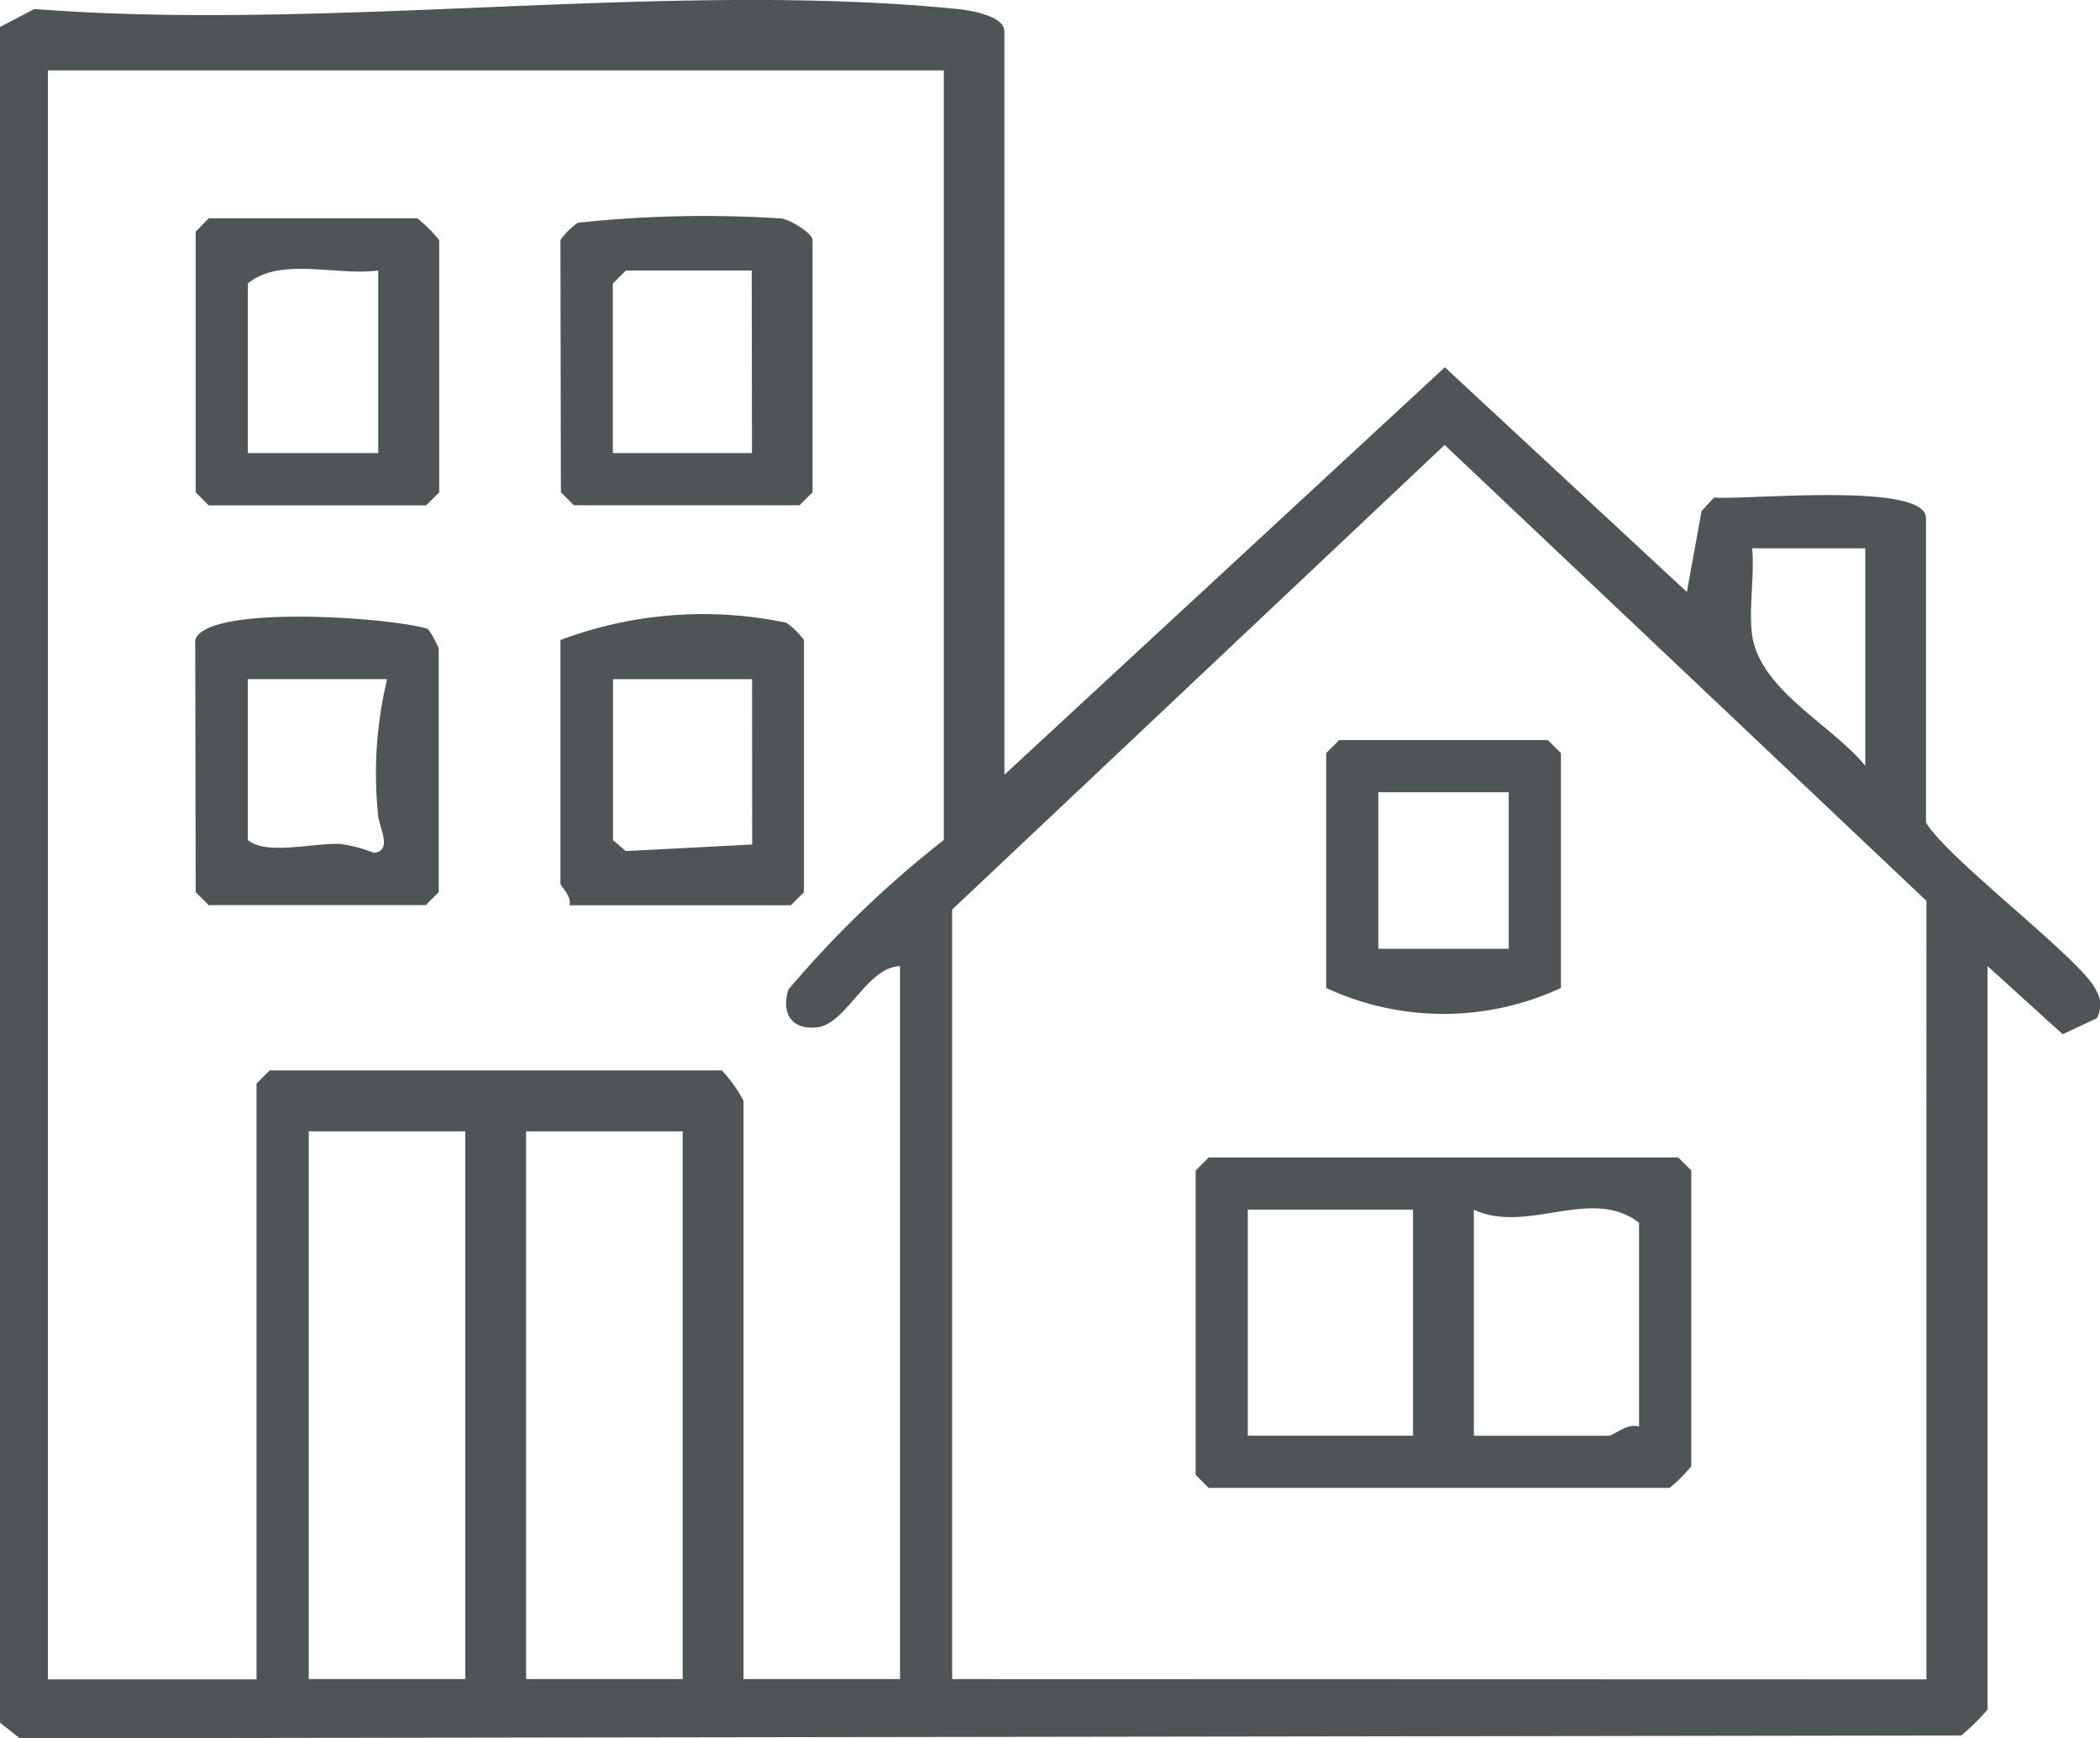
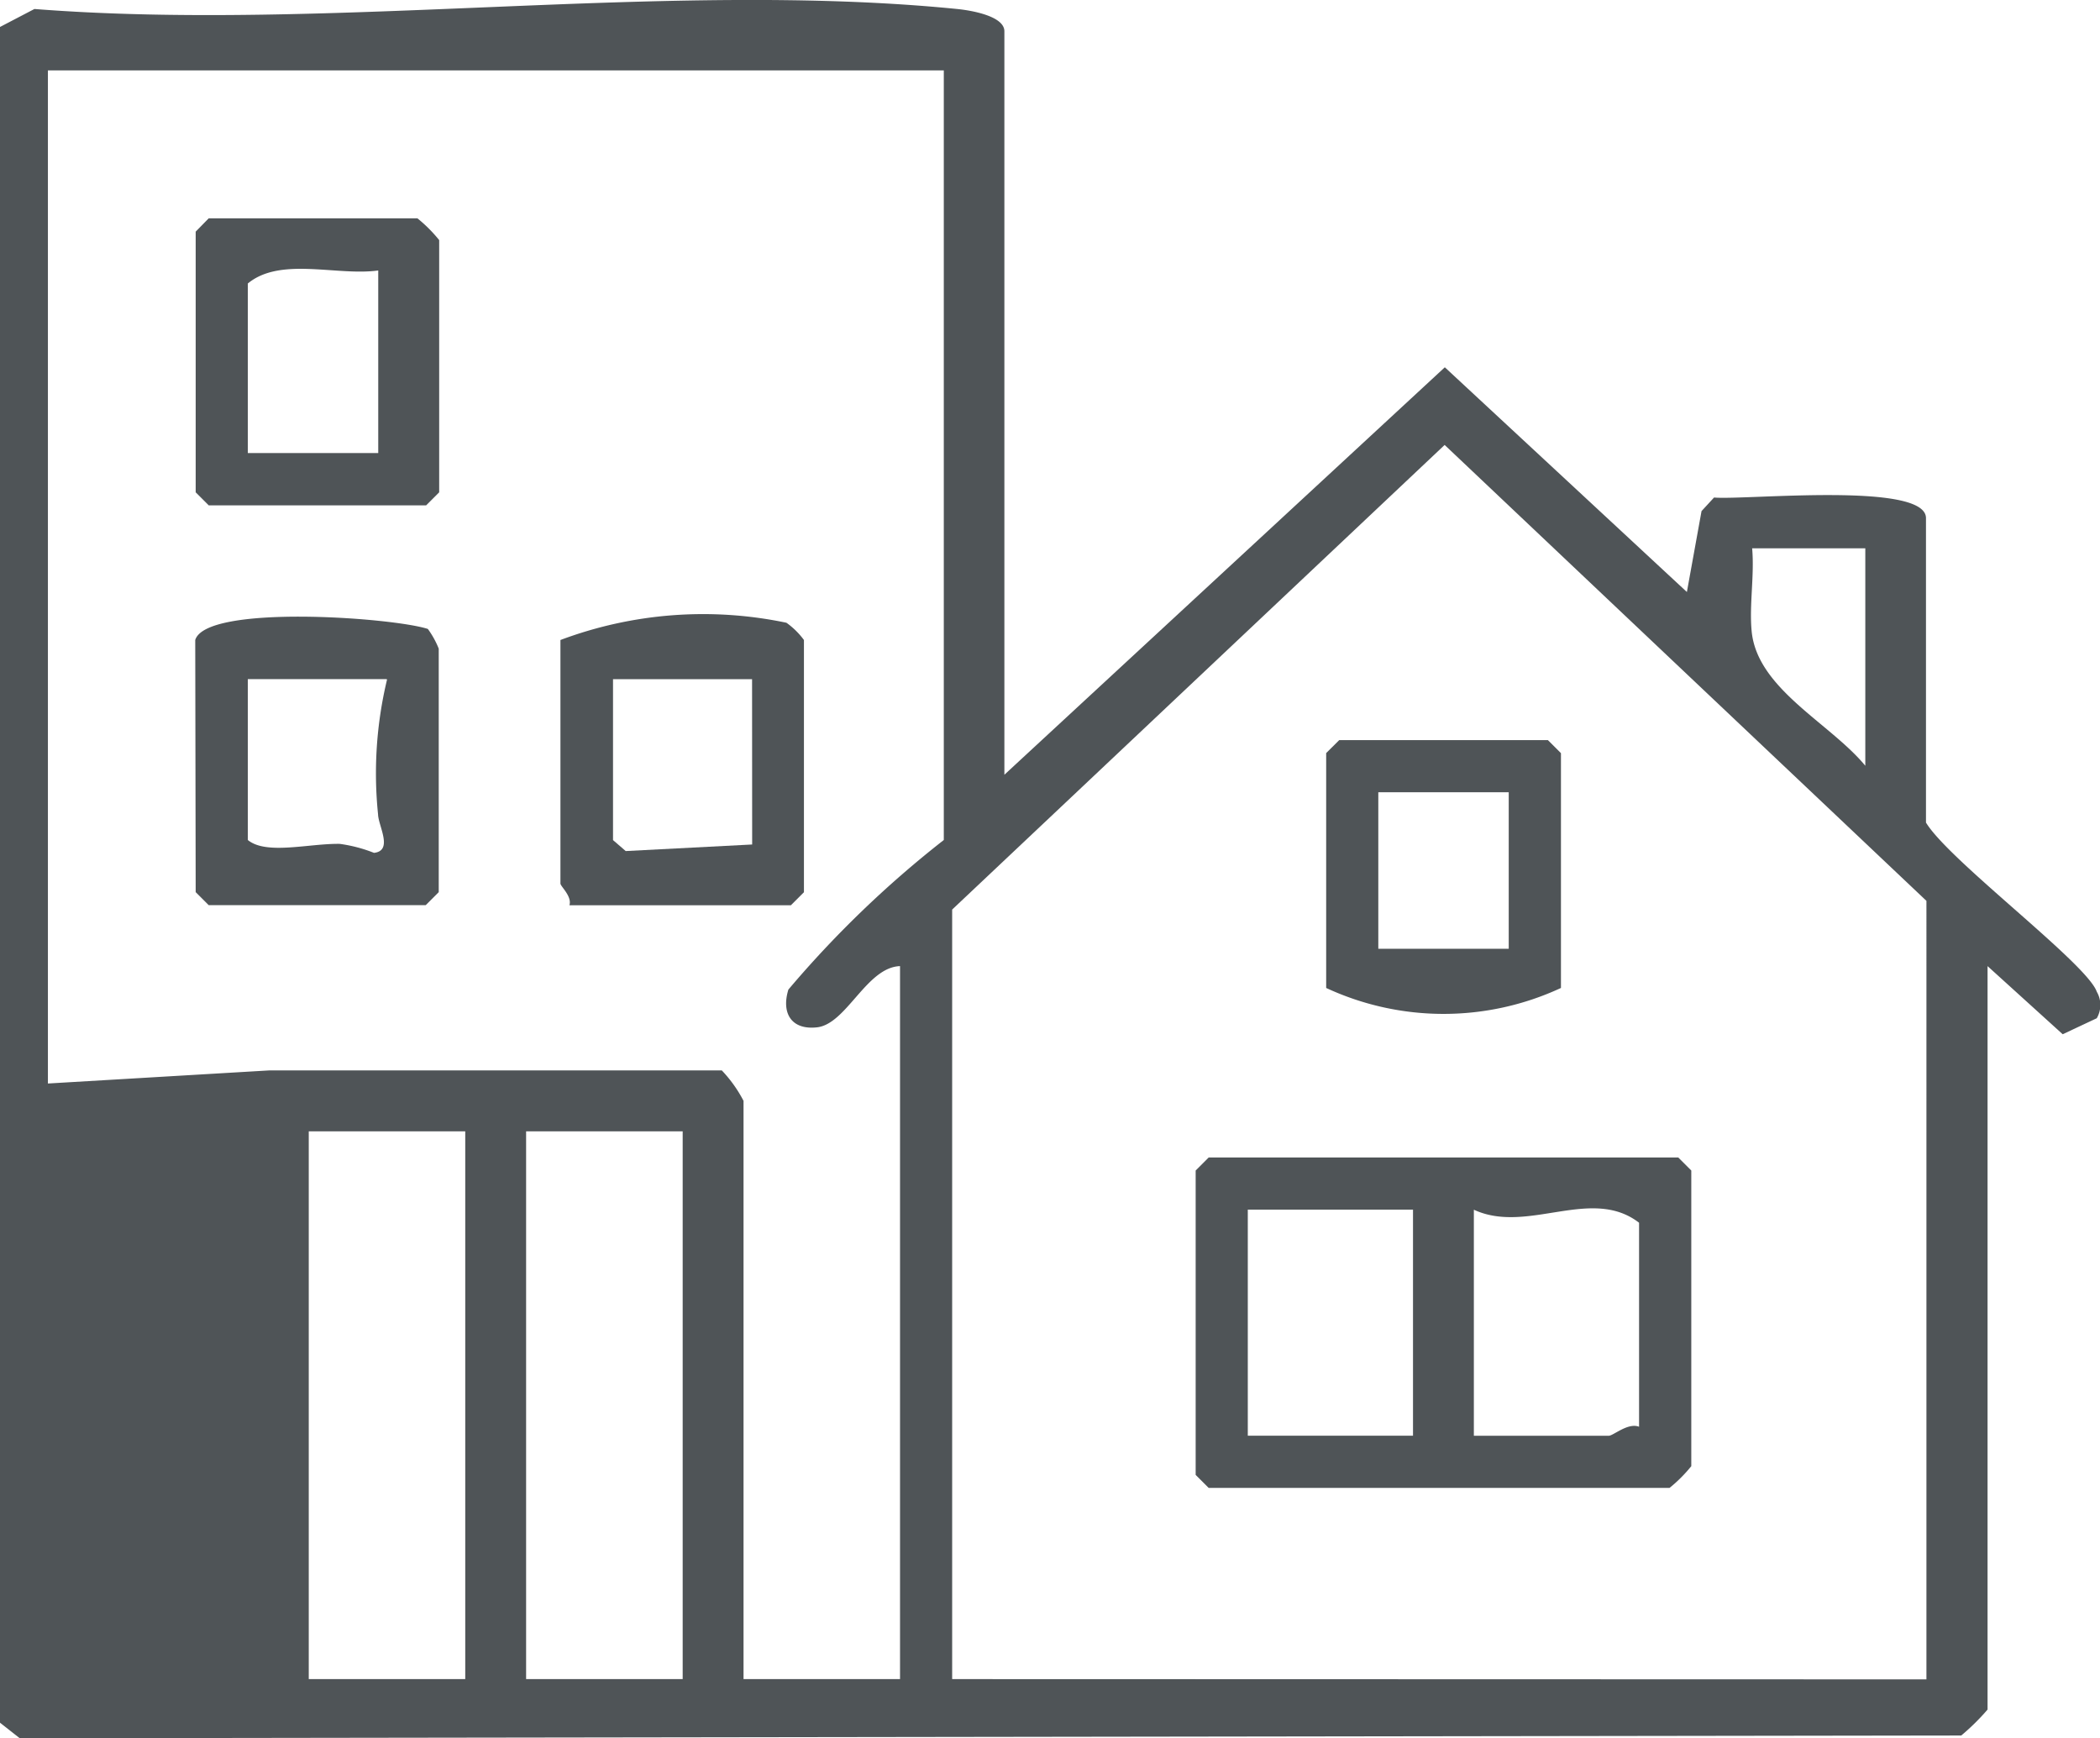
<svg xmlns="http://www.w3.org/2000/svg" id="Group_534" data-name="Group 534" width="23.363" height="19.338" viewBox="0 0 23.363 19.338">
  <defs>
    <clipPath id="clip-path">
      <rect id="Rectangle_343" data-name="Rectangle 343" width="23.363" height="19.338" fill="#4f5457" />
    </clipPath>
  </defs>
  <g id="Group_533" data-name="Group 533" clip-path="url(#clip-path)">
-     <path id="Path_2155" data-name="Path 2155" d="M11.174,8.619l4.9-4.533,2.693,2.5.163-.9.139-.151c.36.03,2.358-.179,2.358.229V9.151c.255.423,1.792,1.568,1.9,1.882a.293.293,0,0,1,0,.295l-.379.178-.836-.758v8.271a2.512,2.512,0,0,1-.292.288l-21.6.031L0,19.165V.3L.383.1C3.665.357,7.424-.222,10.648.1c.143.014.526.075.526.248ZM10.5.783H.533v17.9H2.854V12.054L3,11.908H8.03a1.485,1.485,0,0,1,.242.339V18.68h1.741V10.748c-.373.013-.595.644-.923.681-.285.032-.4-.157-.319-.42A11.712,11.712,0,0,1,10.5,9.345Zm10.932,17.9V10.022L16.072,4.95l-5.479,5.169V18.68ZM20.752,6.1H19.493c.027.3-.034.634-.005.926.063.639.874,1.02,1.264,1.493ZM5.176,12.586H3.435V18.68H5.176Zm2.419,0H5.853V18.68H7.595Z" transform="translate(0 0)" fill="#4f5457" />
+     <path id="Path_2155" data-name="Path 2155" d="M11.174,8.619l4.9-4.533,2.693,2.5.163-.9.139-.151c.36.03,2.358-.179,2.358.229V9.151c.255.423,1.792,1.568,1.9,1.882a.293.293,0,0,1,0,.295l-.379.178-.836-.758v8.271a2.512,2.512,0,0,1-.292.288l-21.6.031L0,19.165V.3L.383.1C3.665.357,7.424-.222,10.648.1c.143.014.526.075.526.248ZM10.5.783H.533v17.9V12.054L3,11.908H8.03a1.485,1.485,0,0,1,.242.339V18.68h1.741V10.748c-.373.013-.595.644-.923.681-.285.032-.4-.157-.319-.42A11.712,11.712,0,0,1,10.5,9.345Zm10.932,17.9V10.022L16.072,4.95l-5.479,5.169V18.68ZM20.752,6.1H19.493c.027.3-.034.634-.005.926.063.639.874,1.02,1.264,1.493ZM5.176,12.586H3.435V18.68H5.176Zm2.419,0H5.853V18.68H7.595Z" transform="translate(0 0)" fill="#4f5457" />
    <path id="Path_2156" data-name="Path 2156" d="M22.5,71.16c.122-.4,2.193-.251,2.588-.123a1.011,1.011,0,0,1,.121.219v2.709l-.145.145H22.65l-.145-.145Zm2.128.435H23.085v1.79c.206.169.677.038,1.022.043a1.63,1.63,0,0,1,.382.1c.216-.024.048-.3.045-.428a4.466,4.466,0,0,1,.1-1.5" transform="translate(-20.328 -64.04)" fill="#4f5457" />
-     <path id="Path_2157" data-name="Path 2157" d="M64.5,25.108a.76.76,0,0,1,.195-.192,13.218,13.218,0,0,1,2.269-.047c.106.02.341.167.341.239v2.806l-.145.145H64.65l-.145-.145Zm2.128.339h-1.4l-.145.145v1.886h1.548Z" transform="translate(-58.265 -22.438)" fill="#4f5457" />
    <path id="Path_2158" data-name="Path 2158" d="M64.6,73.907c.031-.1-.1-.21-.1-.242V70.956a4.518,4.518,0,0,1,2.514-.192.864.864,0,0,1,.195.192v2.806l-.145.145Zm2.032-2.515H65.085v1.79l.141.122,1.407-.073Z" transform="translate(-58.265 -63.836)" fill="#4f5457" />
    <path id="Path_2159" data-name="Path 2159" d="M22.65,25.1h2.322a1.615,1.615,0,0,1,.242.242v2.806l-.145.145H22.65l-.145-.145v-2.9Zm1.886.58c-.459.064-1.088-.156-1.451.145v1.886h1.451Z" transform="translate(-20.328 -22.671)" fill="#4f5457" />
    <path id="Path_2160" data-name="Path 2160" d="M137.65,133.1h5.224l.145.145v3.289a1.615,1.615,0,0,1-.242.242H137.65l-.145-.145v-3.386Zm2.273.58h-1.838v2.515h1.838Zm2.515,2.419v-2.273c-.532-.411-1.243.132-1.838-.145v2.515h1.5c.052,0,.215-.15.339-.1" transform="translate(-124.203 -120.223)" fill="#4f5457" />
    <path id="Path_2161" data-name="Path 2161" d="M152.65,85.1h2.322l.145.145v2.612a3.1,3.1,0,0,1-2.612,0V85.244Zm1.886.58h-1.451v1.741h1.451Z" transform="translate(-137.751 -76.866)" fill="#4f5457" />
  </g>
</svg>